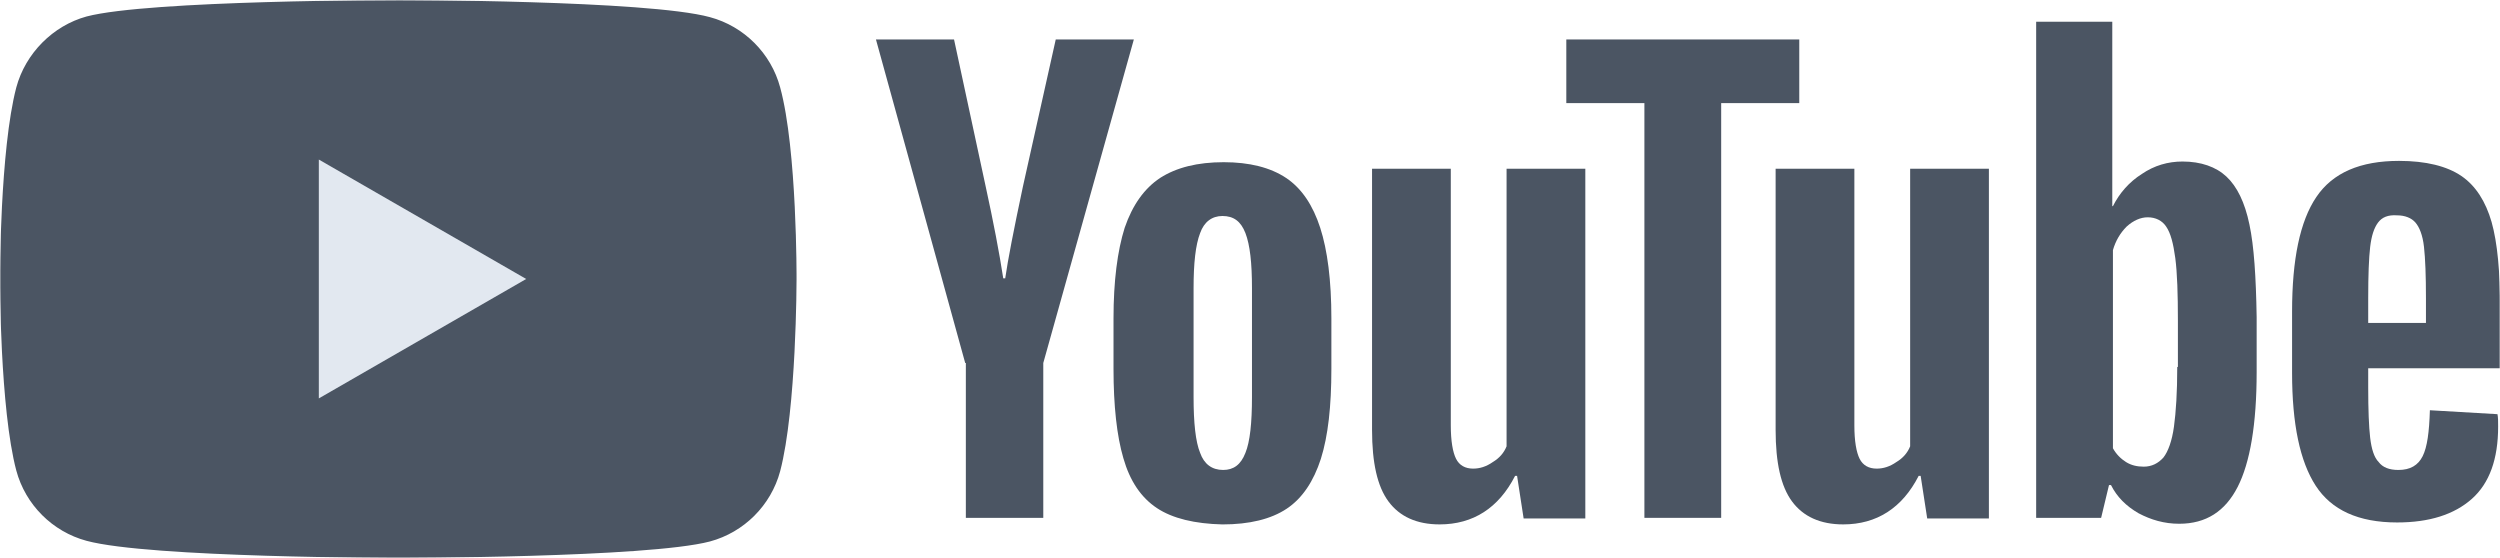
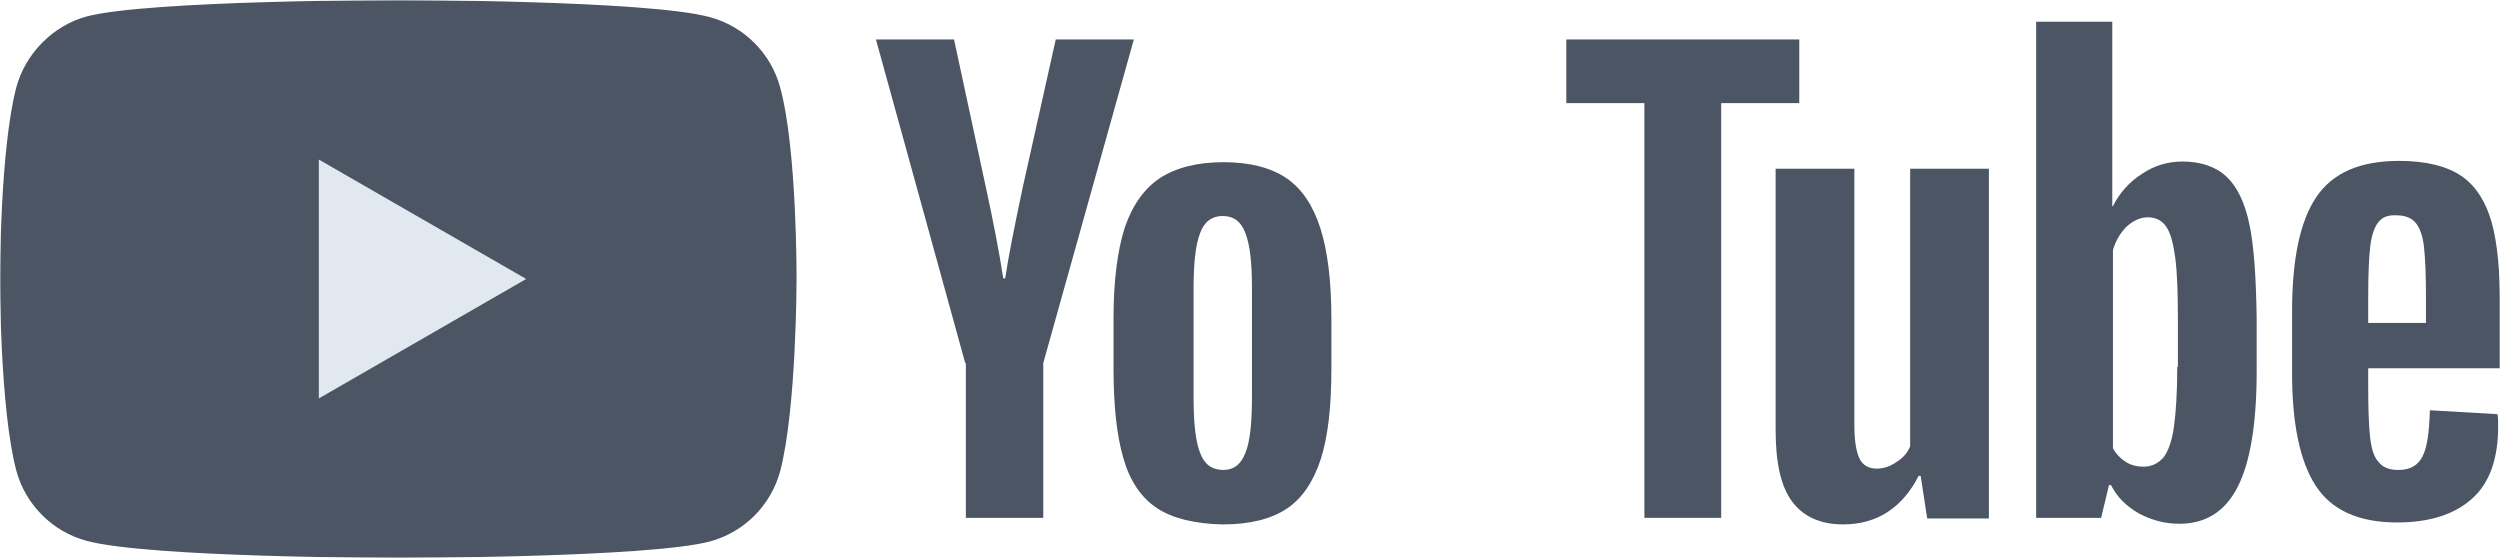
<svg xmlns="http://www.w3.org/2000/svg" fill="none" viewBox="0 0 923 206">
  <g clip-path="url(#b)">
    <mask id="a" x="0" y="0" width="923" height="206" style="mask-type:luminance" maskUnits="userSpaceOnUse">
      <path d="M923 0H0V206H923V0Z" fill="#fff" />
    </mask>
    <g mask="url(#a)">
      <path d="m288.03 32.255c-3.392-12.598-13.325-22.532-25.923-25.924-23.017-6.299-115.08-6.299-115.08-6.299s-92.066 0-115.08 6.057c-12.356 3.392-22.532 13.568-25.924 26.166-6.057 23.016-6.057 70.745-6.057 70.745s0 47.971 6.057 70.745c3.392 12.599 13.325 22.532 25.924 25.924 23.259 6.299 115.08 6.299 115.08 6.299s92.065 0 115.08-6.057c12.598-3.392 22.531-13.325 25.923-25.924 6.057-23.016 6.057-70.745 6.057-70.745s0.242-47.97-6.057-70.987z" fill="#4B5563" />
      <path d="m117.71 58.905v88.189l76.56-44.094-76.56-44.095z" fill="#E2E8F0" />
      <path d="m427.1 187.56c-5.815-3.876-9.934-9.933-12.356-18.413-2.423-8.237-3.635-19.382-3.635-32.95v-18.655c0-13.81 1.454-24.954 4.119-33.434 2.907-8.48 7.268-14.537 13.083-18.413 6.057-3.877 13.81-5.815 23.501-5.815 9.449 0 17.202 1.938 23.016 5.815 5.815 3.876 9.934 10.176 12.599 18.413 2.665 8.238 4.119 19.382 4.119 33.434v18.655c0 13.81-1.212 24.713-3.877 33.192-2.665 8.238-6.784 14.537-12.598 18.413-5.815 3.877-13.81 5.815-23.743 5.815-10.176-0.242-18.414-2.18-24.228-6.057zm32.707-20.351c1.696-4.119 2.423-11.145 2.423-20.594v-40.218c0-9.206-0.727-15.99-2.423-20.351s-4.361-6.299-8.479-6.299c-3.877 0-6.784 2.18-8.238 6.299-1.696 4.361-2.423 11.145-2.423 20.351v40.218c0 9.449 0.727 16.475 2.423 20.594 1.454 4.119 4.361 6.299 8.48 6.299 3.876 0 6.541-1.938 8.237-6.299z" fill="#4B5563" />
      <path d="m874.34 136.44v6.541c0 8.238 0.242 14.537 0.726 18.656 0.485 4.118 1.454 7.268 3.15 8.964 1.454 1.938 3.876 2.907 7.268 2.907 4.361 0 7.269-1.696 8.965-5.088 1.696-3.391 2.422-8.964 2.665-16.959l24.954 1.454c0.242 1.211 0.242 2.665 0.242 4.603 0 11.872-3.149 20.836-9.691 26.65-6.541 5.815-15.748 8.722-27.619 8.722-14.295 0-24.228-4.603-30.043-13.567-5.814-8.964-8.722-22.774-8.722-41.672v-22.532c0-19.382 2.908-33.434 8.965-42.398 6.057-8.964 16.232-13.325 30.527-13.325 9.933 0 17.686 1.938 23.016 5.572s8.964 9.449 11.145 16.959c2.18 7.753 3.149 18.414 3.149 31.981v22.047h-48.697v0.485zm3.634-54.27c-1.454 1.938-2.423 4.846-2.908 8.964-0.484 4.119-0.726 10.418-0.726 18.898v9.206h21.32v-9.206c0-8.238-0.242-14.537-0.727-18.898-0.484-4.361-1.696-7.268-3.149-8.964-1.454-1.696-3.877-2.665-6.784-2.665-3.392-0.242-5.573 0.727-7.026 2.665z" fill="#4B5563" />
      <path d="m356.35 134.01-32.95-119.44h28.831l11.629 54.028c2.908 13.325 5.088 24.712 6.542 34.161h0.726c0.97-6.783 3.15-17.928 6.542-33.918l12.114-54.27h28.831l-33.434 119.44v57.178h-28.589v-57.178h-0.242z" fill="#4B5563" />
-       <path d="m585.3 62.298v129.13h-22.774l-2.423-15.748h-0.727c-6.057 11.871-15.506 17.928-27.862 17.928-8.48 0-14.779-2.907-18.898-8.48-4.118-5.572-6.057-14.294-6.057-26.408v-96.426h29.074v94.73c0 5.815 0.727 9.934 1.938 12.356 1.211 2.423 3.392 3.635 6.299 3.635 2.423 0 4.846-0.727 7.269-2.423 2.422-1.454 4.118-3.392 5.087-5.815v-102.48h29.074z" fill="#4B5563" />
      <path d="m734.3 62.298v129.13h-22.774l-2.423-15.748h-0.727c-6.057 11.871-15.505 17.928-27.861 17.928-8.48 0-14.779-2.907-18.898-8.48-4.119-5.572-6.057-14.294-6.057-26.408v-96.426h29.073v94.73c0 5.815 0.727 9.934 1.938 12.356 1.212 2.423 3.392 3.635 6.3 3.635 2.422 0 4.845-0.727 7.268-2.423 2.423-1.454 4.119-3.392 5.088-5.815v-102.48h29.073z" fill="#4B5563" />
      <path d="m664.29 38.069h-28.831v153.12h-28.346v-153.12h-28.831v-23.501h86.008v23.501z" fill="#4B5563" />
      <path d="m830.49 82.891c-1.696-8.238-4.603-14.052-8.48-17.686-3.876-3.634-9.448-5.572-16.232-5.572-5.33 0-10.418 1.454-15.021 4.603-4.604 2.907-8.238 7.026-10.66 11.872h-0.243v-68.08h-28.104v183.16h23.986l2.907-12.114h0.727c2.18 4.361 5.572 7.753 10.175 10.418 4.604 2.423 9.449 3.877 15.022 3.877 9.933 0 16.959-4.604 21.562-13.568 4.604-8.964 7.026-23.259 7.026-42.399v-20.351c-0.242-14.779-0.969-26.166-2.665-34.161zm-26.65 52.574c0 9.449-0.485 16.717-1.212 22.048-0.727 5.33-2.18 9.206-3.876 11.387-1.938 2.18-4.361 3.391-7.268 3.391-2.423 0-4.604-0.484-6.542-1.696-1.938-1.211-3.634-2.907-4.845-5.087v-73.168c0.969-3.392 2.665-6.299 5.087-8.722 2.423-2.18 5.088-3.392 7.753-3.392 2.908 0 5.33 1.211 6.784 3.392 1.696 2.423 2.665 6.299 3.392 11.629 0.727 5.573 0.969 13.325 0.969 23.259v16.959h-0.242z" fill="#4B5563" />
    </g>
  </g>
  <defs>
    <clipPath id="b">
      <rect width="923" height="206" fill="#fff" />
    </clipPath>
  </defs>
</svg>